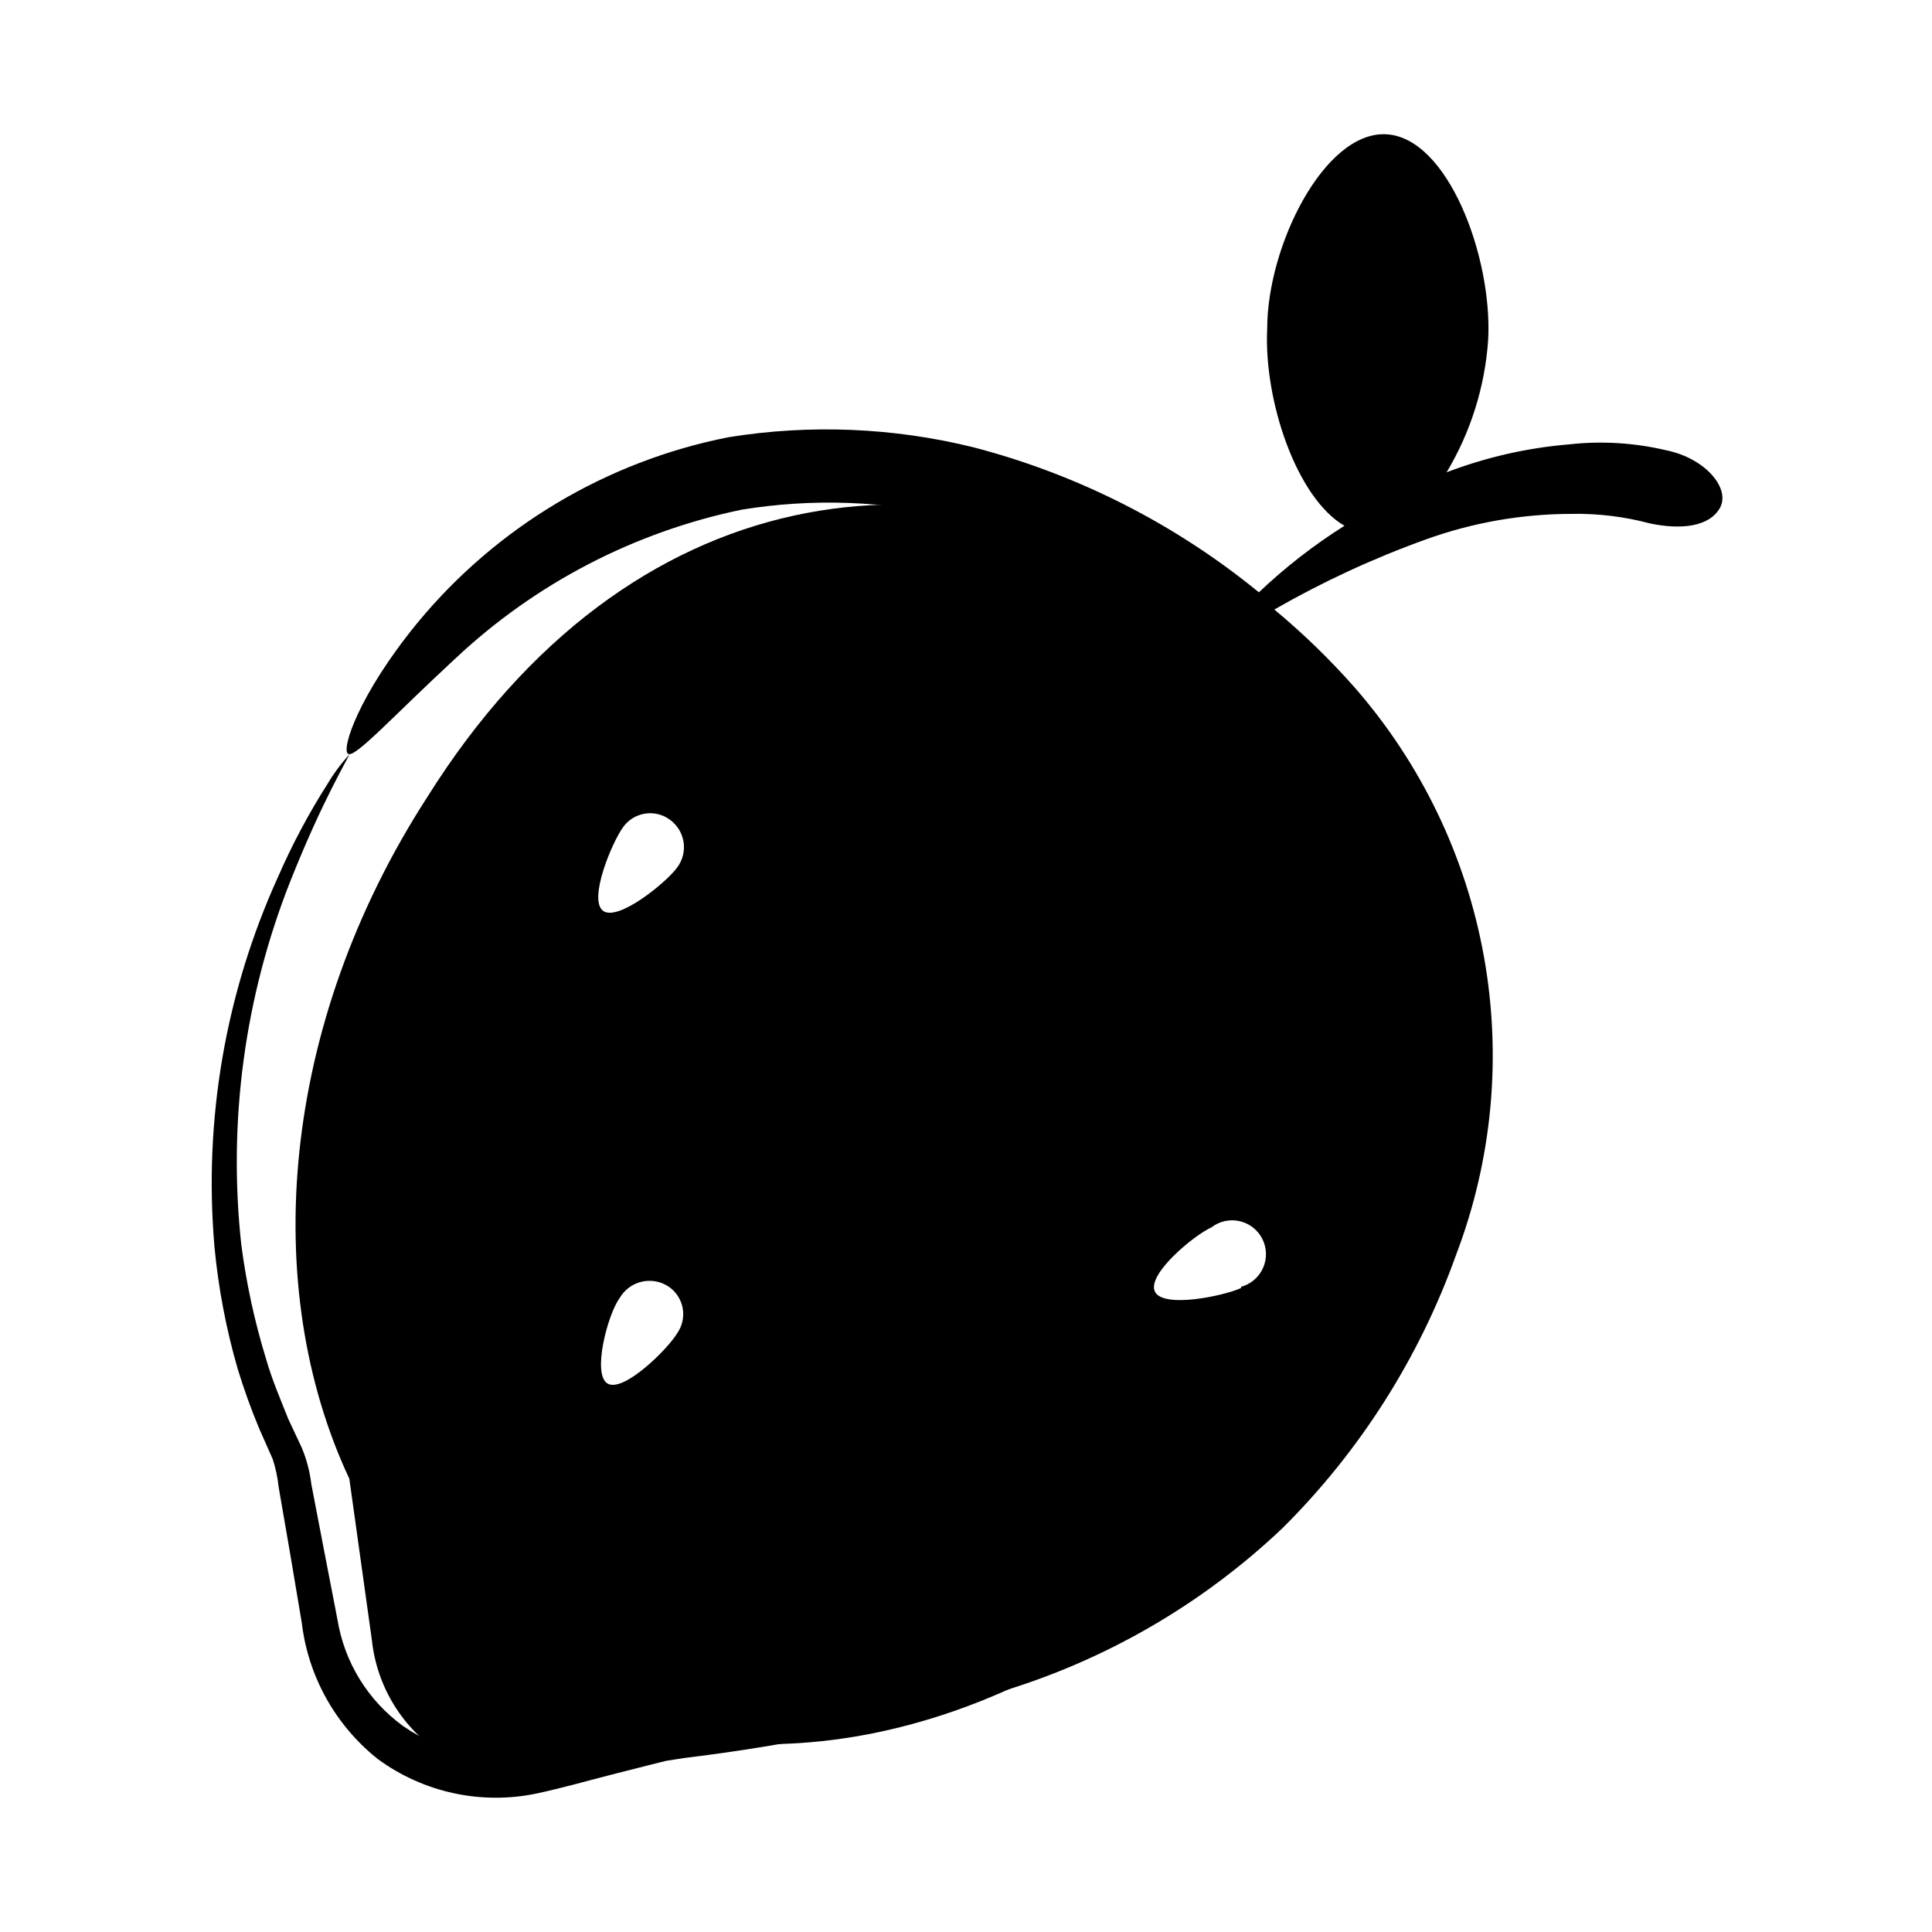
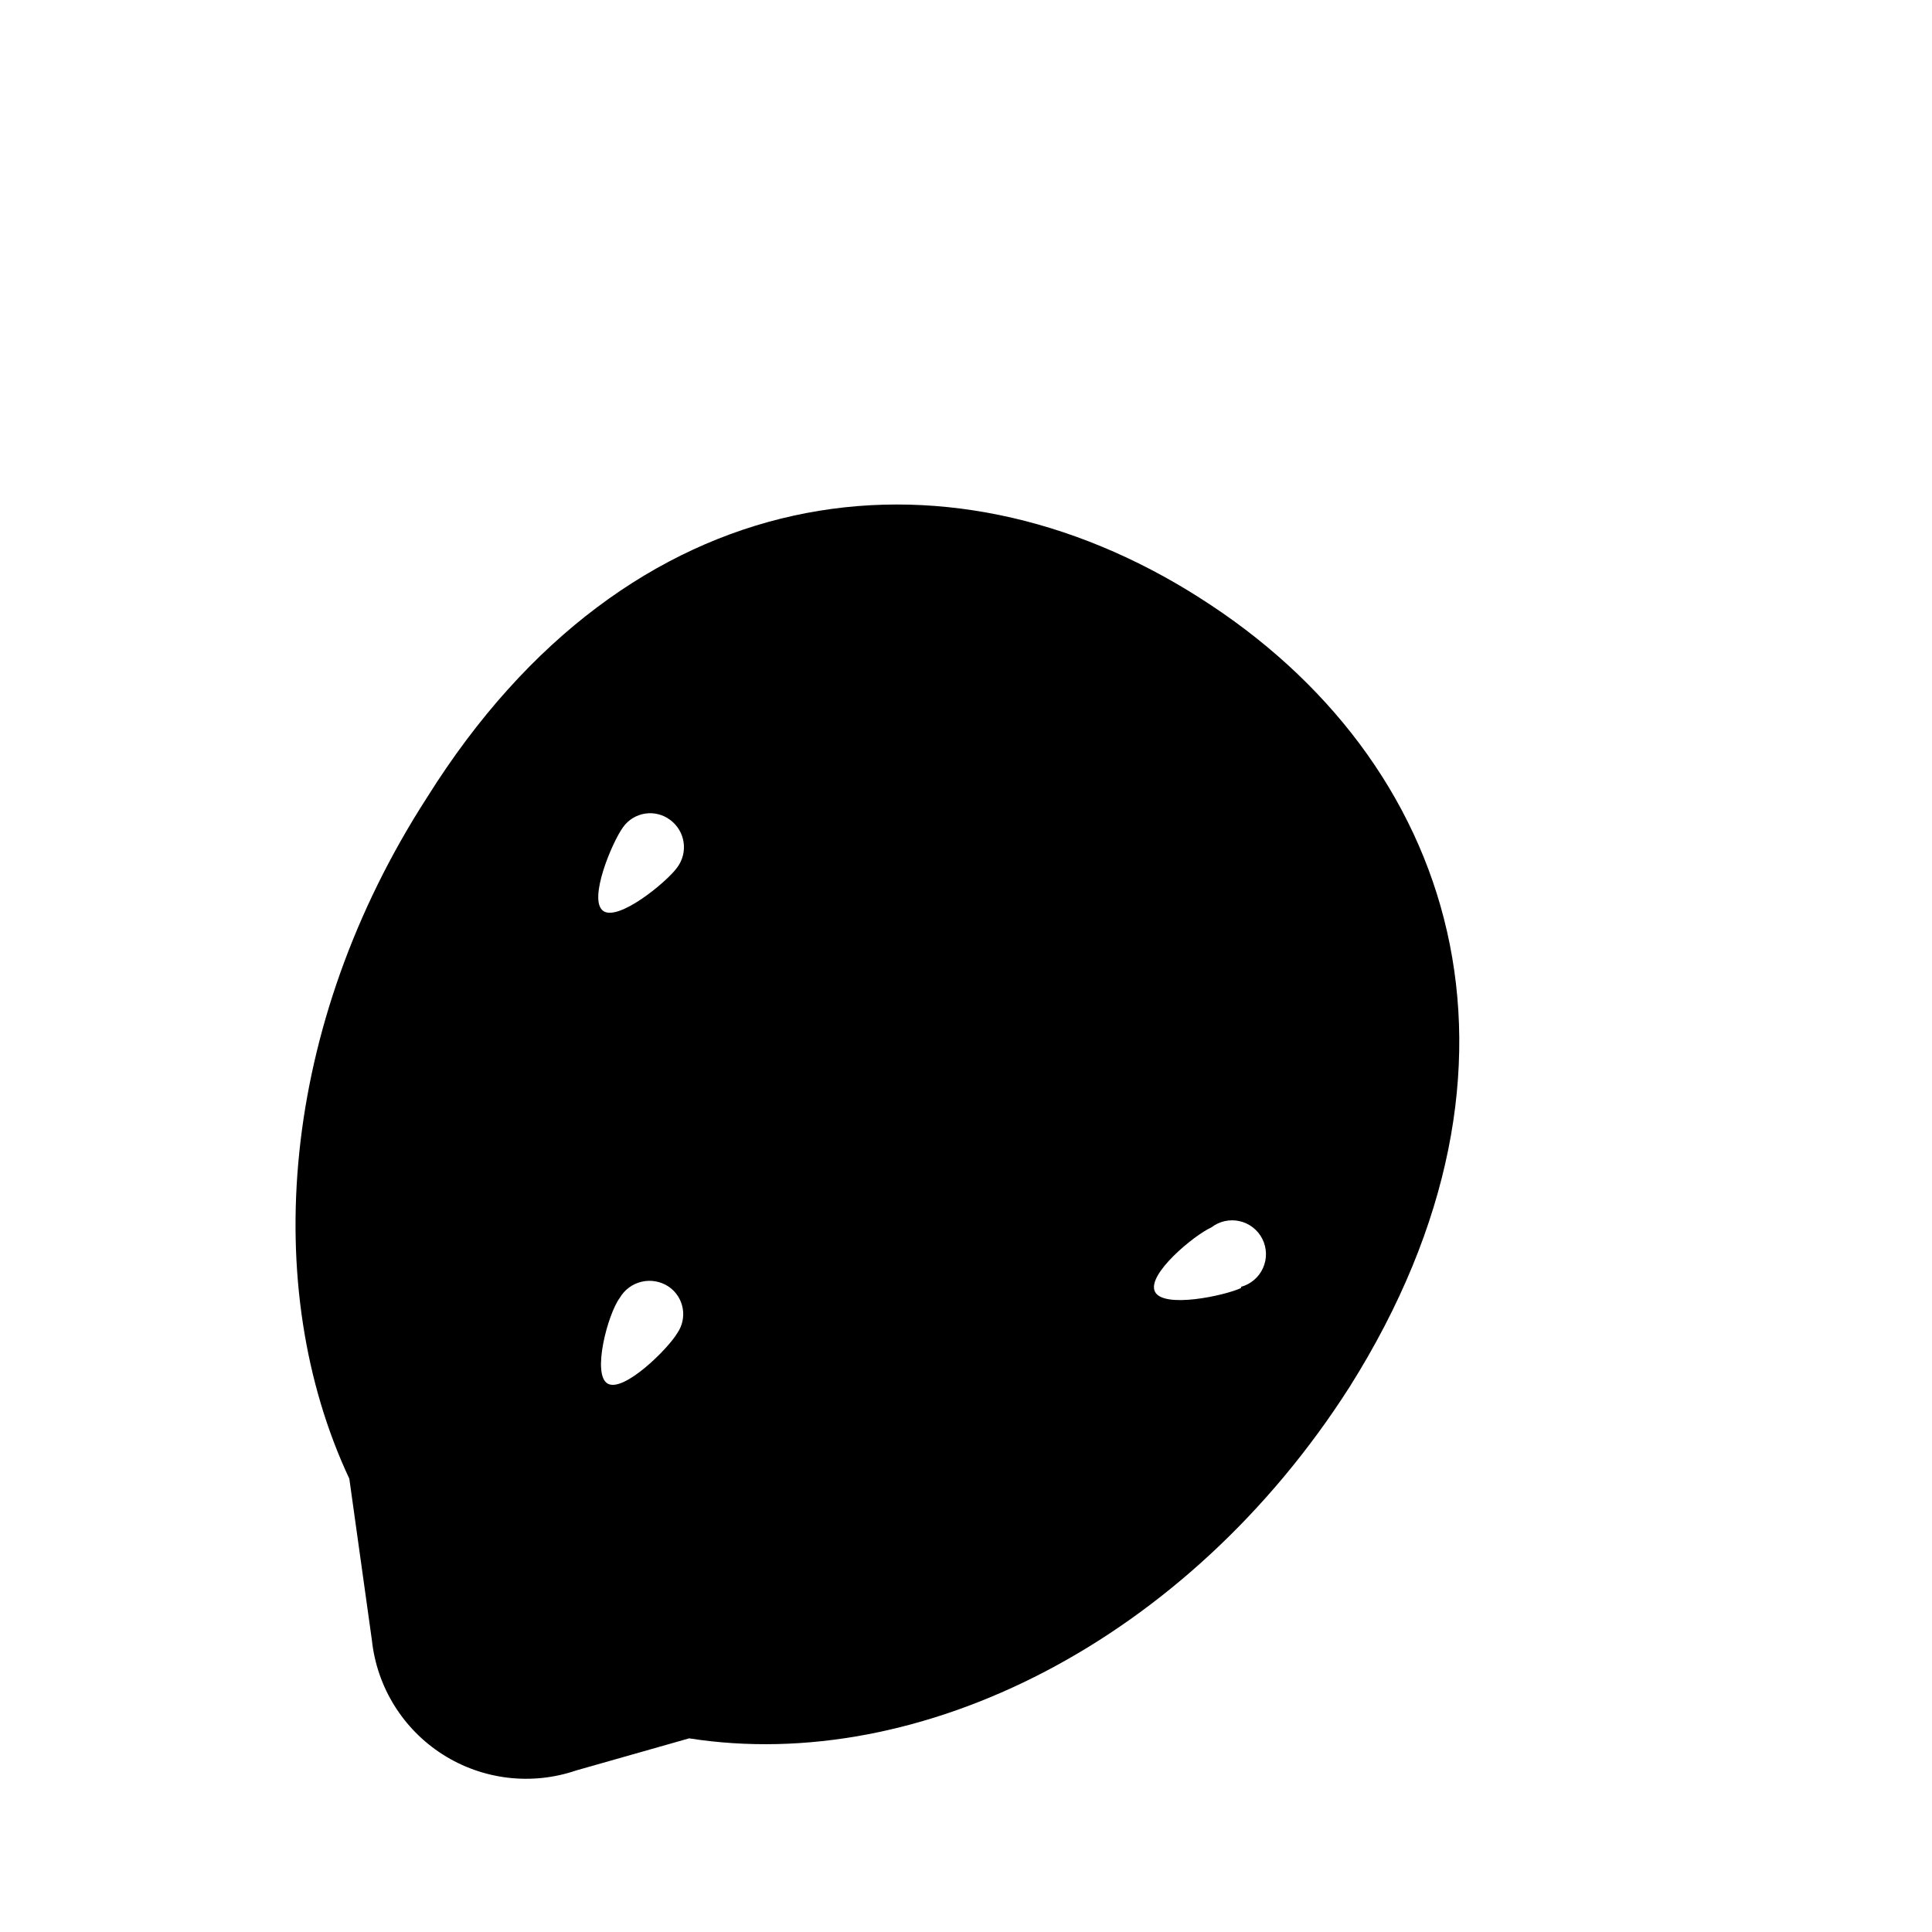
<svg xmlns="http://www.w3.org/2000/svg" fill="#000000" width="800px" height="800px" version="1.1" viewBox="144 144 512 512">
  <g>
    <path d="m461.87 302.39c-67.543-42.98-151.14-32.59-204.67 52.898-39.043 60.457-44.398 129.89-20.625 180.59l5.984 42.824c1.336 12.418 8.25 23.555 18.789 30.262 10.535 6.707 23.551 8.262 35.371 4.215l29.914-8.5c61.246 9.605 132.09-25.82 175.07-93.203 54-85.809 28.023-166.1-39.836-209.08zm-138.39 194.91c-2.519 4.25-14.168 15.742-18.422 13.383-4.25-2.363 0-18.422 3.148-22.672 1.27-2.207 3.398-3.785 5.879-4.352 2.481-0.566 5.086-0.074 7.188 1.359 1.922 1.336 3.234 3.379 3.648 5.684 0.414 2.305-0.105 4.676-1.441 6.598zm0-123.43c-2.832 3.938-15.742 14.484-19.68 11.492-3.938-2.992 2.363-18.105 5.352-22.199 1.383-1.918 3.484-3.195 5.82-3.551 2.34-0.355 4.723 0.242 6.617 1.664 1.926 1.414 3.211 3.539 3.566 5.902 0.355 2.367-0.25 4.773-1.676 6.691zm149.41 111.47c-4.41 2.047-20.625 5.512-22.828 0.945s10.391-14.957 14.957-17.004h-0.004c2.125-1.648 4.875-2.258 7.496-1.664 2.617 0.594 4.836 2.332 6.035 4.738 1.203 2.402 1.266 5.219 0.168 7.672-1.094 2.453-3.234 4.289-5.824 4.996z" />
-     <path d="m585.62 263.34c-8.453-2.004-17.188-2.539-25.82-1.574-11.105 0.926-22.023 3.418-32.434 7.398 6.422-10.715 10.199-22.801 11.023-35.266 1.102-21.883-10.707-53.531-27.078-54.316-16.375-0.789-31.488 29.598-31.488 51.484-0.945 18.895 7.715 44.871 20.469 52.27h-0.004c-8.117 5.117-15.711 11.023-22.672 17.633-22.133-18.094-47.91-31.195-75.57-38.414-21.273-5.262-43.391-6.172-65.023-2.68-32.293 6.383-61.387 23.738-82.344 49.121-15.742 19.207-20.309 33.691-18.422 34.793 1.891 1.102 11.809-9.918 28.496-25.348l0.004 0.004c21.137-19.844 47.344-33.465 75.727-39.359 18.789-3.086 38.008-2.391 56.523 2.047 35.832 9.102 68.059 28.863 92.418 56.676 15.926 17.836 26.699 39.672 31.164 63.164 4.465 23.488 2.453 47.754-5.816 70.188-8.578 25.152-22.672 48.07-41.25 67.07-19.48 18.988-43.156 33.121-69.117 41.25-26.309 8.297-53.277 14.355-80.609 18.105l-5.039 0.945-5.668 1.418-9.918 2.676c-6.297 1.73-13.227 3.938-19.207 5.352-11.512 2.594-23.578 0.191-33.219-6.613-9.262-6.742-15.488-16.871-17.32-28.18-2.363-12.281-4.723-24.246-6.926-35.895v-0.004c-0.395-3.301-1.242-6.531-2.519-9.602l-3.621-7.715c-2.047-5.195-4.25-10.234-5.824-15.742v-0.004c-3.07-9.973-5.285-20.191-6.613-30.543-3.519-32.535 0.91-65.438 12.91-95.879 8.66-21.883 15.742-33.379 15.742-33.852-2.199 2.422-4.152 5.059-5.824 7.871-4.988 7.836-9.355 16.047-13.066 24.562-13.953 30.703-19.758 64.484-16.848 98.086 1.035 10.926 3.094 21.73 6.141 32.273 1.629 5.34 3.519 10.594 5.668 15.746l3.621 8.188c0.781 2.402 1.309 4.883 1.574 7.398 2.047 11.652 4.094 23.773 6.141 36.055 1.707 14.203 8.949 27.156 20.152 36.051 12.086 8.863 27.363 12.18 42.035 9.133 7.242-1.574 13.227-3.305 19.996-5.039l9.918-2.519 4.41-1.102 5.039-0.789-0.004 0.004c28.105-3.379 55.863-9.176 82.973-17.32 28.223-8.391 54.062-23.336 75.414-43.609 20.527-20.414 36.234-45.16 45.973-72.422 9.574-25.148 12.125-52.426 7.383-78.91-4.742-26.488-16.602-51.184-34.305-71.445-6.543-7.414-13.648-14.309-21.254-20.625 12.812-7.359 26.246-13.574 40.148-18.578 12.418-4.481 25.523-6.769 38.727-6.769 6.961-0.125 13.902 0.723 20.625 2.519 8.188 1.73 15.742 0.945 18.578-4.094 2.836-5.039-3.621-13.07-14.168-15.273z" />
  </g>
</svg>